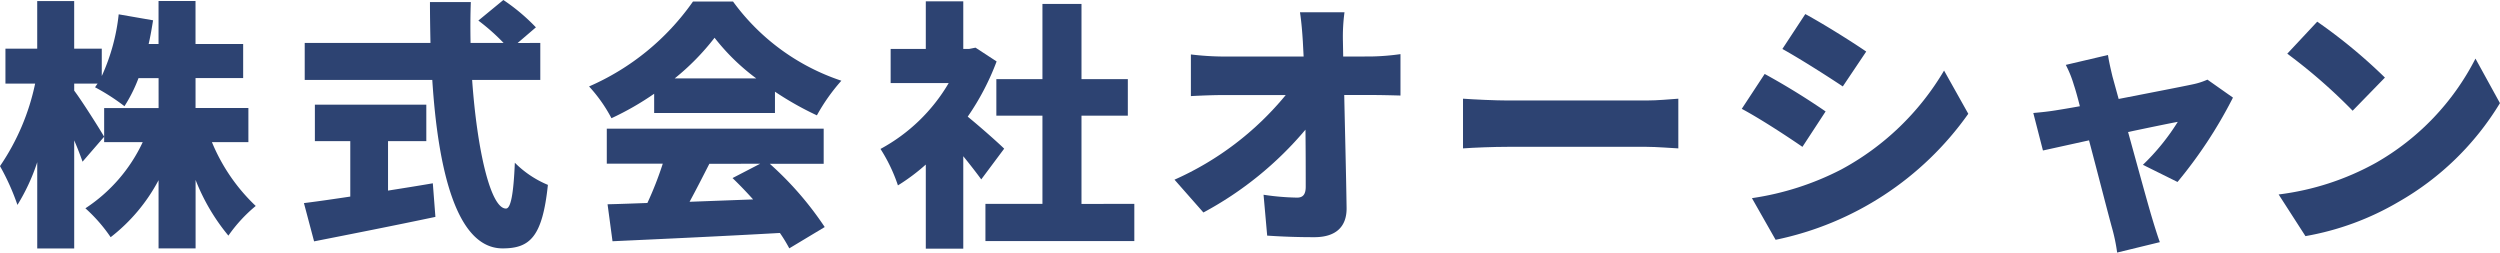
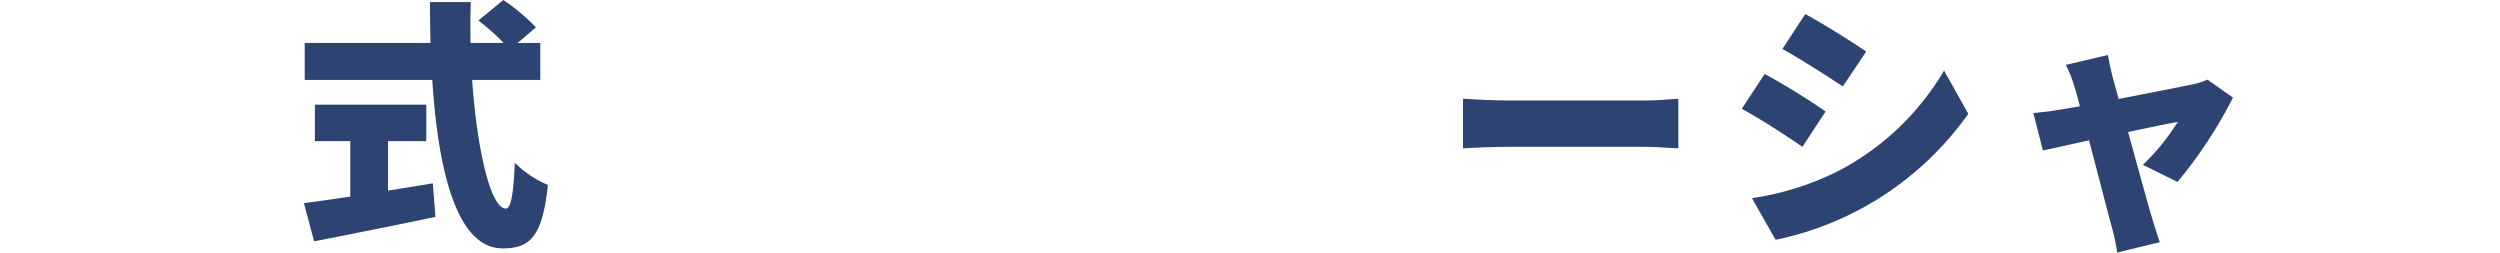
<svg xmlns="http://www.w3.org/2000/svg" width="211.271" height="21.343" viewBox="0 0 211.271 21.343">
  <g id="header-logo" transform="translate(-69.04 -47.826)">
-     <path id="パス_1325" data-name="パス 1325" d="M86.951,59.84a15.623,15.623,0,0,0,3.7,5.391,12.575,12.575,0,0,0-2.31,2.508,17.134,17.134,0,0,1-2.772-4.709v5.787H82.44V63.053a14.86,14.86,0,0,1-4.049,4.818,13.246,13.246,0,0,0-2.134-2.442A13.516,13.516,0,0,0,81.1,59.84H77.842V56.958h4.6V54.427H80.746A12.567,12.567,0,0,1,79.558,56.8,17.786,17.786,0,0,0,77.071,55.2c.066-.088.132-.2.22-.308h-1.98v.594c.638.836,2.178,3.279,2.531,3.895L76.016,61.49c-.177-.506-.419-1.144-.705-1.8v9.131H72.187V61.534a16.775,16.775,0,0,1-1.673,3.609,19.694,19.694,0,0,0-1.474-3.279,19.362,19.362,0,0,0,2.97-6.975H69.5V51.941h2.685V47.915h3.124v4.026h2.332v2.31a16.763,16.763,0,0,0,1.43-5.214l2.906.505c-.112.683-.221,1.343-.375,2h.836v-3.63h3.125v3.63h4.026v2.882H85.565v2.531h4.466V59.84Z" fill="#2d4372" />
    <path id="パス_1326" data-name="パス 1326" d="M101.832,63.933c1.254-.2,2.53-.4,3.785-.617l.219,2.839c-3.542.748-7.37,1.5-10.253,2.068l-.858-3.234c1.078-.132,2.443-.33,3.917-.551V59.752H95.65V56.671h9.417v3.081h-3.235Zm7.108-9.352c.418,5.941,1.562,10.87,2.859,10.87.4,0,.639-1.188.749-3.873a8.546,8.546,0,0,0,2.794,1.871c-.462,4.4-1.518,5.368-3.828,5.368-3.895,0-5.457-6.623-5.942-14.236H94.791V51.457h10.627c-.021-1.144-.043-2.311-.043-3.455h3.454c-.044,1.144-.044,2.311-.022,3.455H111.6a17.515,17.515,0,0,0-2.135-1.893l2.113-1.738a16.342,16.342,0,0,1,2.75,2.311l-1.541,1.32H114.7v3.124Z" fill="#2d4372" />
-     <path id="パス_1327" data-name="パス 1327" d="M124.322,55.748a24.325,24.325,0,0,1-3.608,2.068,12.659,12.659,0,0,0-1.893-2.685,20.9,20.9,0,0,0,8.78-7.173h3.388a18.57,18.57,0,0,0,9.154,6.689,16.012,16.012,0,0,0-2.069,2.927,26.13,26.13,0,0,1-3.543-2v1.8H124.322Zm9.77,5.919a27.649,27.649,0,0,1,4.643,5.346l-2.993,1.8a12.759,12.759,0,0,0-.793-1.3c-5.06.286-10.384.528-14.147.7l-.418-3.124c1.012-.022,2.134-.066,3.366-.11a28.884,28.884,0,0,0,1.3-3.322h-4.731V58.7h18.329v2.971Zm-1.145-7.218a18.132,18.132,0,0,1-3.52-3.432,20.437,20.437,0,0,1-3.366,3.432Zm-3.96,7.218c-.55,1.078-1.122,2.2-1.672,3.212,1.738-.066,3.564-.132,5.369-.2-.572-.639-1.166-1.254-1.739-1.805l2.333-1.209Z" fill="#2d4372" />
-     <path id="パス_1328" data-name="パス 1328" d="M151.964,62.986c-.4-.549-.946-1.254-1.519-1.958v7.811h-3.167V61.732a16.863,16.863,0,0,1-2.355,1.761,13.845,13.845,0,0,0-1.474-3.081,14.865,14.865,0,0,0,5.764-5.567h-4.906V51.963h2.971V47.937h3.167v4.026h.485l.55-.11,1.782,1.166a21.386,21.386,0,0,1-2.442,4.665c1.056.858,2.64,2.266,3.081,2.706ZM164.9,65.055V68.2H152.317V65.055h4.818V57.6H153.24V54.515h3.895V48.156h3.3v6.359h3.916V57.6h-3.916v7.459Z" fill="#2d4372" />
-     <path id="パス_1329" data-name="パス 1329" d="M184.883,52.6a20.025,20.025,0,0,0,2.509-.2v3.5c-.792-.022-1.695-.044-2.311-.044h-2.442c.066,3.147.154,6.447.2,9.528.023,1.562-.858,2.486-2.728,2.486-1.453,0-2.64-.044-3.983-.132l-.307-3.454a20.688,20.688,0,0,0,2.837.242c.506,0,.727-.286.727-.924,0-1.3,0-2.971-.022-4.819a29.446,29.446,0,0,1-8.625,7l-2.443-2.773a25.609,25.609,0,0,0,9.4-7.151H172.43c-.836,0-1.937.044-2.75.088v-3.52a23.794,23.794,0,0,0,2.662.176h6.865l-.066-1.276c-.044-.7-.111-1.606-.242-2.465h3.762a15.434,15.434,0,0,0-.132,2.465l.022,1.276Z" fill="#2d4372" />
    <path id="パス_1330" data-name="パス 1330" d="M192.676,56.166c.881.065,2.728.153,3.807.153h11.683c.99,0,2.069-.11,2.707-.153v4.2c-.572-.022-1.8-.132-2.707-.132H196.483c-1.254,0-2.9.066-3.807.132Z" fill="#2d4372" />
    <path id="パス_1331" data-name="パス 1331" d="M223.319,57.244l-1.958,2.992c-1.343-.924-3.565-2.376-5.127-3.213l1.936-2.948A60.072,60.072,0,0,1,223.319,57.244Zm1.32,4.906a22.437,22.437,0,0,0,8.691-8.361l2.047,3.653a26.483,26.483,0,0,1-16.283,10.649l-2-3.52A23.922,23.922,0,0,0,224.639,62.15Zm2.112-9.967-1.979,2.948c-1.321-.88-3.566-2.31-5.106-3.168l1.937-2.948C223.143,49.851,225.5,51.325,226.751,52.183Z" fill="#2d4372" />
    <path id="パス_1332" data-name="パス 1332" d="M250.133,61.754a18.736,18.736,0,0,0,2.947-3.63c-.506.088-2.221.44-4.2.858.815,2.948,1.673,6.1,2.046,7.327.11.374.463,1.518.639,1.98l-3.609.88a15.048,15.048,0,0,0-.44-2.112c-.352-1.276-1.166-4.467-1.936-7.371l-3.894.858-.815-3.169c.727-.065,1.365-.131,2.135-.263.285-.044.945-.154,1.8-.308-.177-.7-.353-1.343-.507-1.8a9.313,9.313,0,0,0-.682-1.695l3.565-.836c.088.594.242,1.232.375,1.8l.527,1.915c2.6-.506,5.324-1.035,6.249-1.232a6.044,6.044,0,0,0,1.254-.4l2.157,1.519a38.37,38.37,0,0,1-4.687,7.129Z" fill="#2d4372" />
-     <path id="パス_1333" data-name="パス 1333" d="M269.838,61.578a21.257,21.257,0,0,0,8.4-8.8l2.068,3.763a23.788,23.788,0,0,1-8.559,8.339,23.474,23.474,0,0,1-7.877,2.9l-2.266-3.52A22.626,22.626,0,0,0,269.838,61.578Zm.748-7.195-2.728,2.8a45.72,45.72,0,0,0-5.524-4.819l2.531-2.707A44.488,44.488,0,0,1,270.586,54.383Z" fill="#2d4372" />
  </g>
</svg>